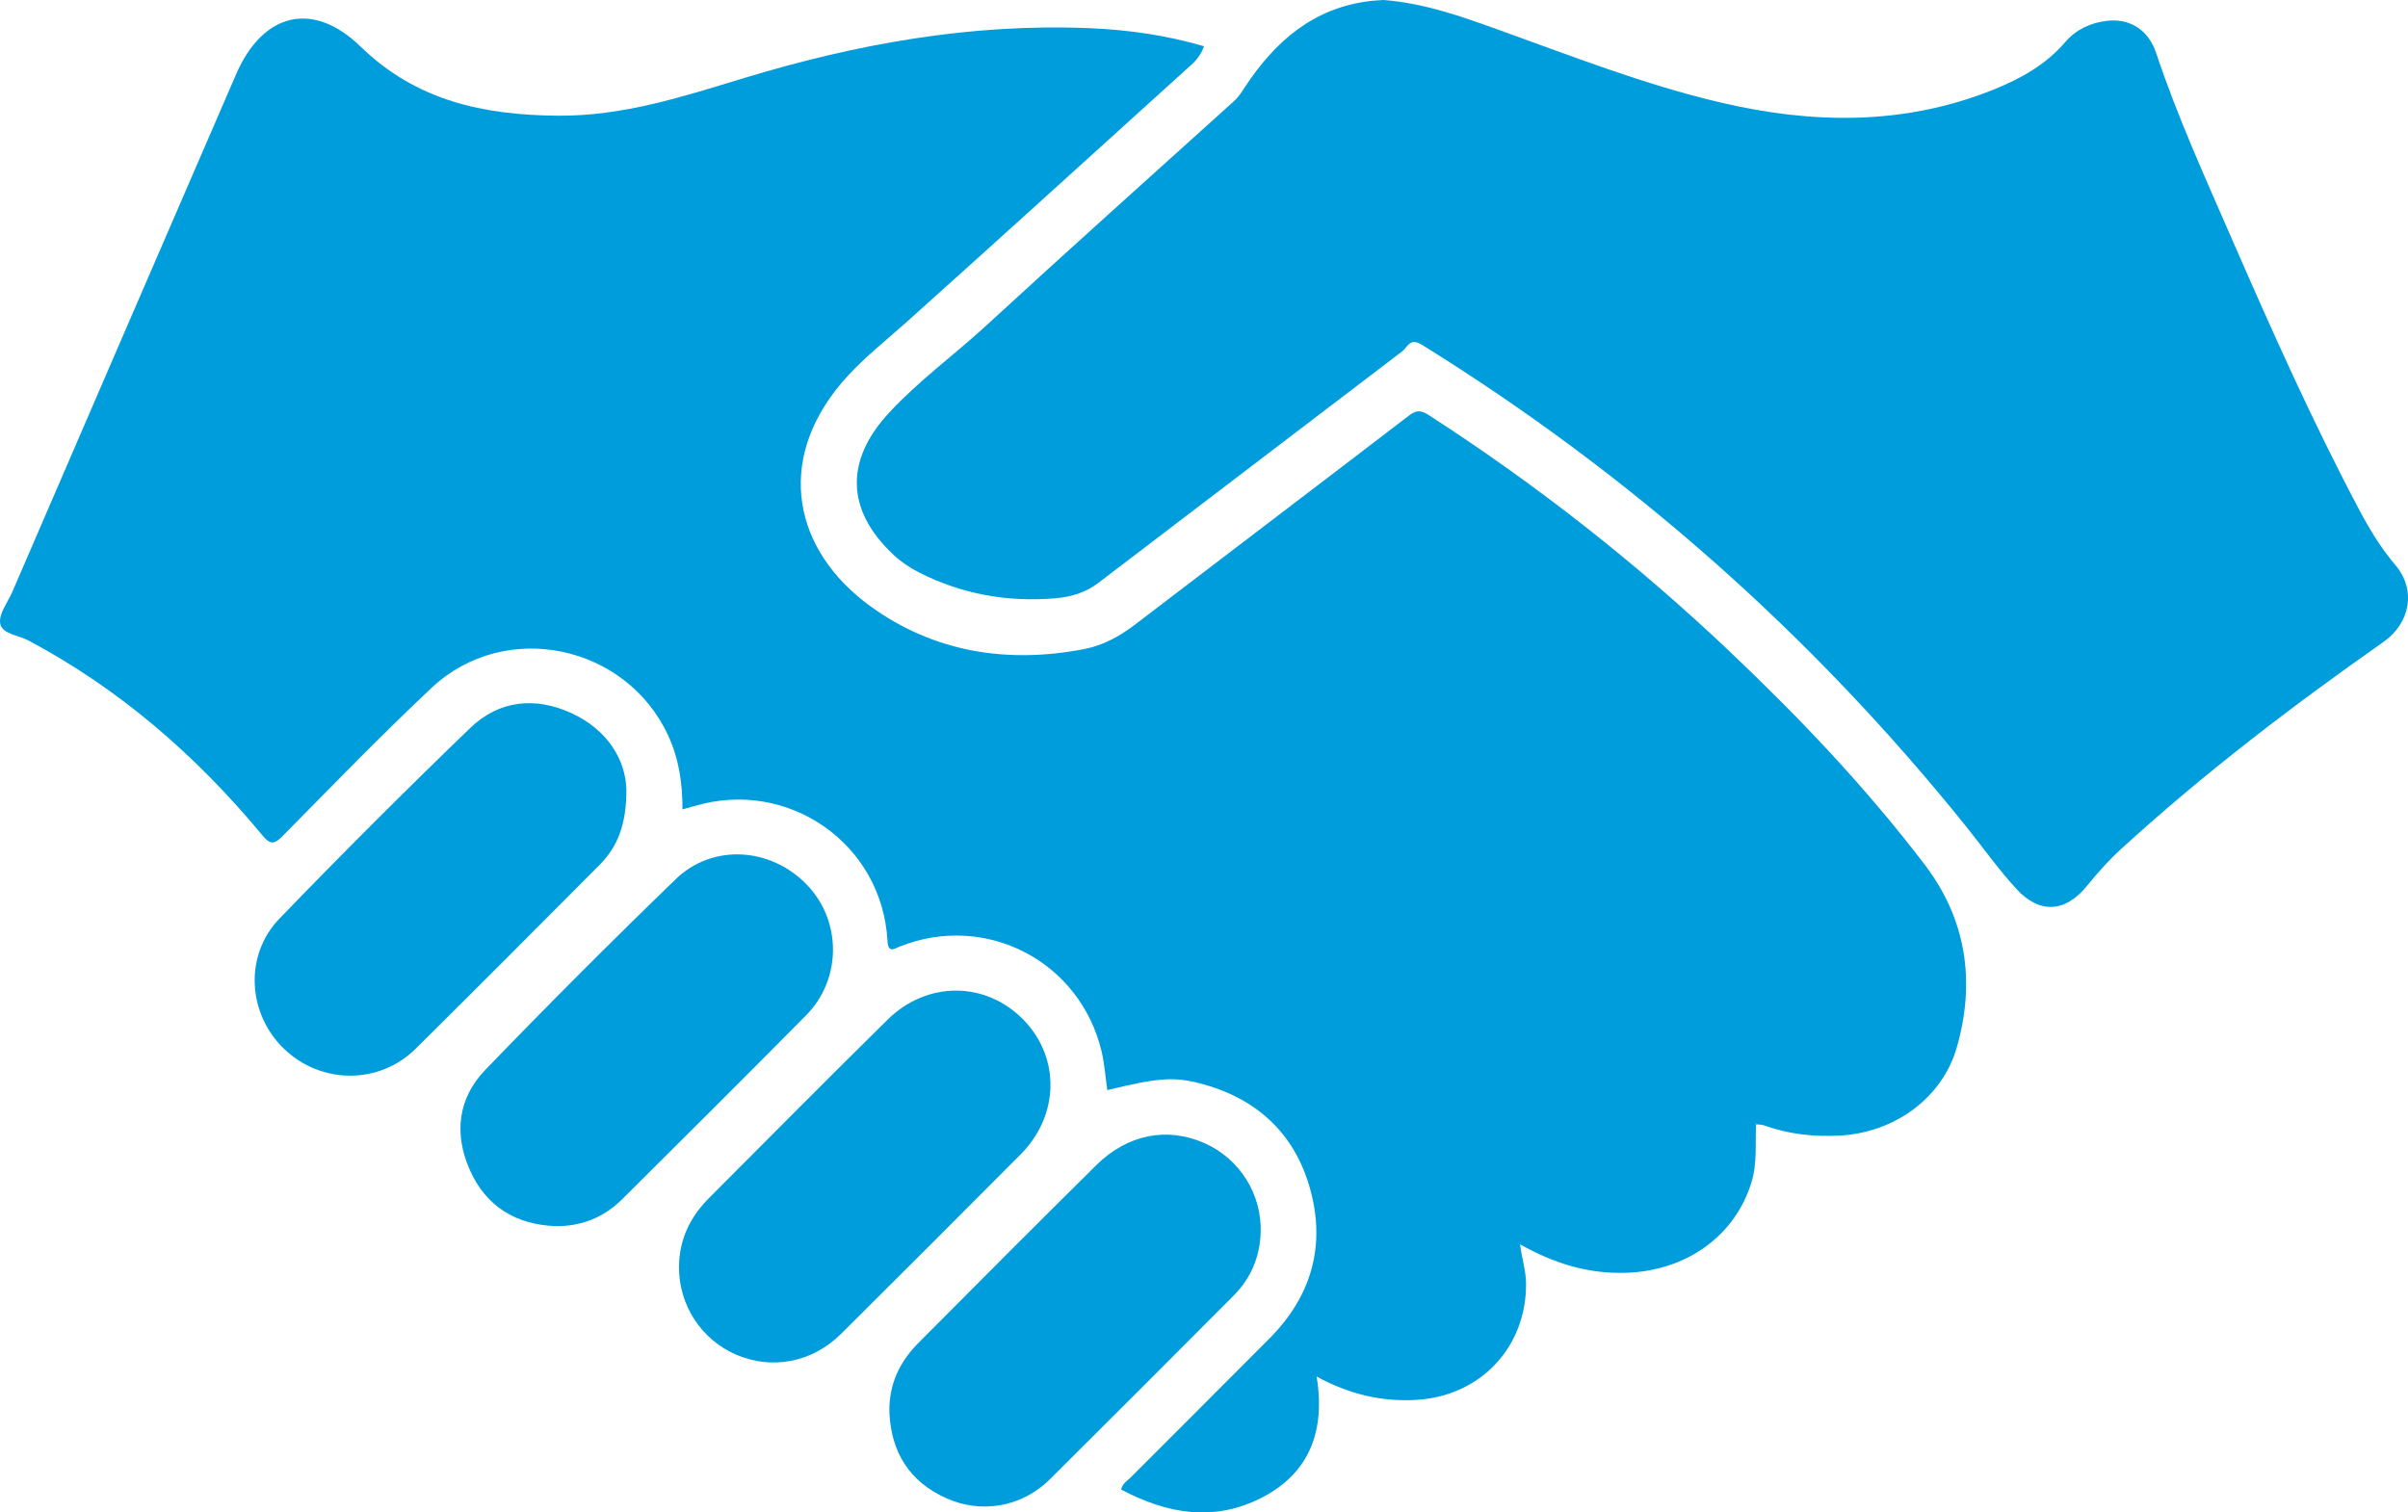
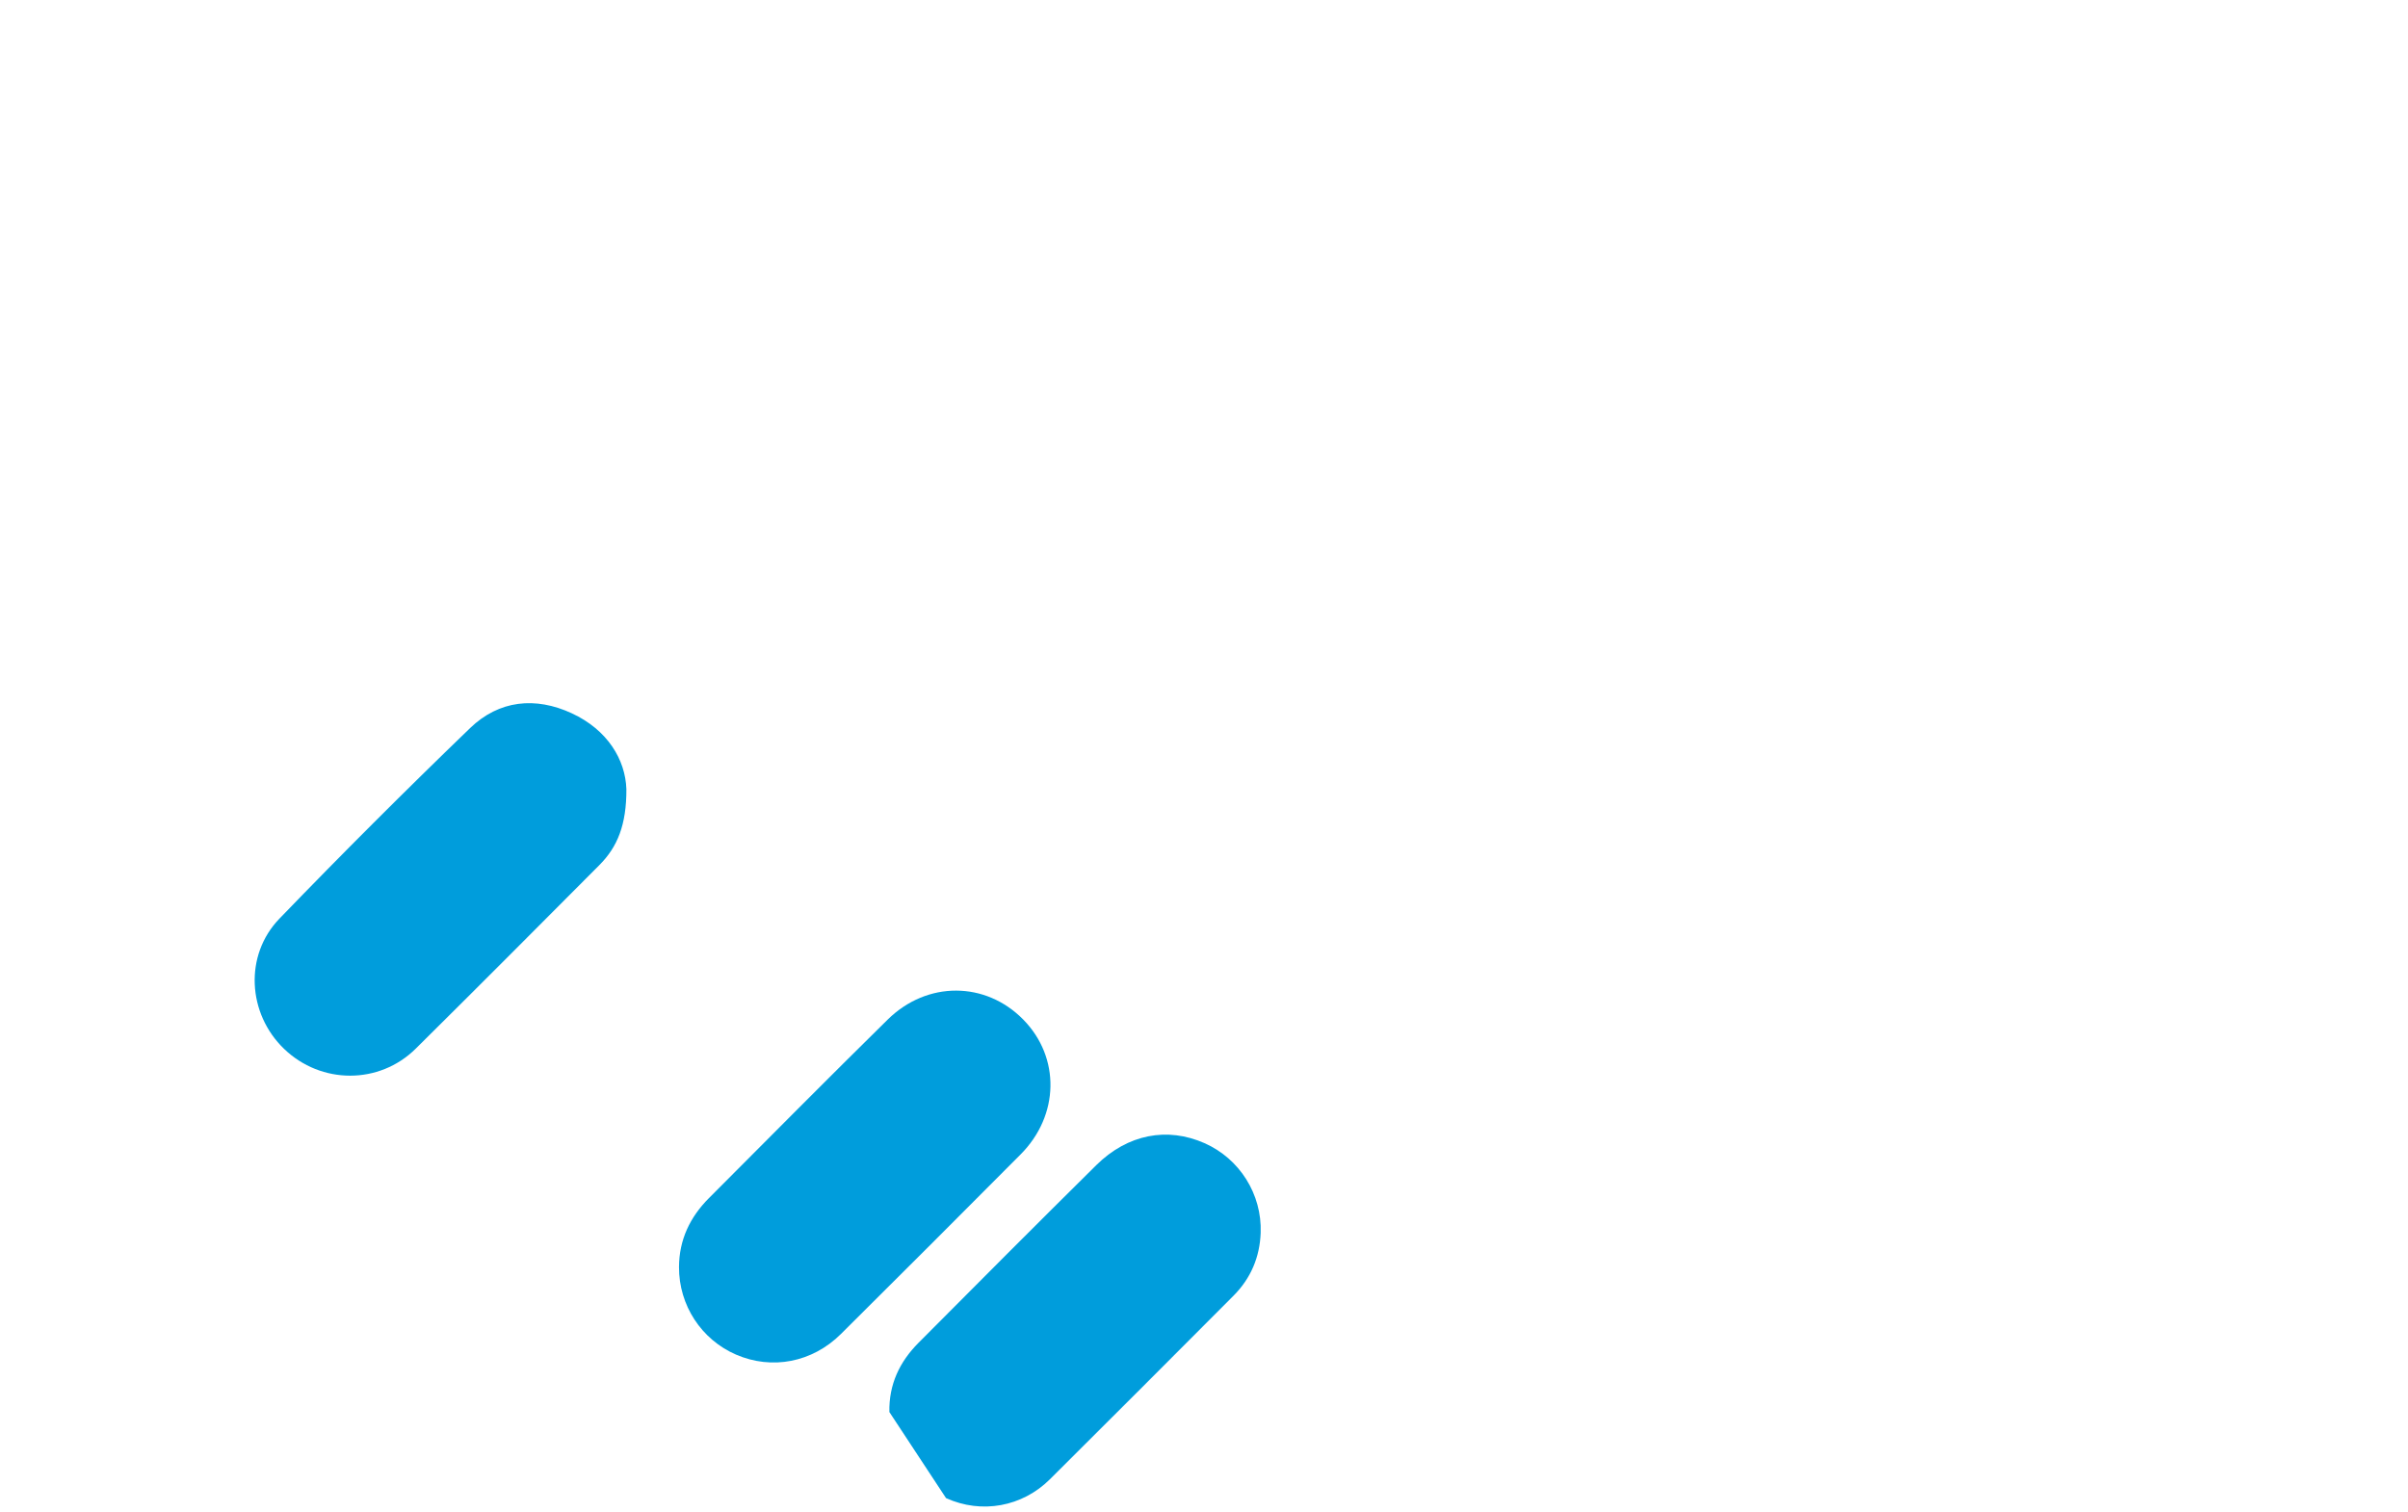
<svg xmlns="http://www.w3.org/2000/svg" version="1.1" id="Layer_1" x="0px" y="0px" viewBox="0 0 111.434 70" style="enable-background:new 0 0 111.434 70;" xml:space="preserve">
  <style type="text/css"> .st0{fill:#009DDC;} </style>
  <g>
    <g>
-       <path class="st0" d="M81.265,52.029c-0.043,0.901,0.06,1.805-0.214,2.697c-0.757,2.467-2.997,4.094-5.81,4.184 c-1.737,0.055-3.331-0.432-4.896-1.318c0.079,0.656,0.272,1.223,0.276,1.822c0.018,2.94-2.114,5.196-5.054,5.376 c-1.626,0.099-3.132-0.259-4.635-1.077c0.401,2.489-0.309,4.449-2.528,5.597c-2.209,1.142-4.4,0.764-6.525-0.372 c0.071-0.281,0.29-0.402,0.45-0.563c2.142-2.15,4.296-4.288,6.434-6.443c1.933-1.948,2.597-4.29,1.861-6.92 c-0.724-2.585-2.497-4.194-5.095-4.87c-1.237-0.321-1.979-0.249-4.287,0.313c-0.086-0.597-0.125-1.204-0.263-1.787 c-0.991-4.171-5.335-6.435-9.318-4.869c-0.31,0.122-0.557,0.339-0.593-0.281c-0.26-4.492-4.62-7.506-8.937-6.208 c-0.164,0.049-0.329,0.091-0.548,0.151c0.003-1.202-0.163-2.34-0.662-3.418c-1.952-4.22-7.551-5.394-10.942-2.212 c-2.37,2.224-4.631,4.565-6.915,6.879c-0.398,0.403-0.581,0.362-0.925-0.053c-3.044-3.672-6.584-6.755-10.815-9.01 C0.86,29.4,0.095,29.347,0.01,28.862c-0.079-0.447,0.352-0.987,0.566-1.482C4.025,19.396,7.47,11.41,10.929,3.431 c1.23-2.837,3.547-3.426,5.762-1.271c2.587,2.517,5.693,3.163,9.107,3.195c3.026,0.029,5.825-0.889,8.667-1.752 c5.185-1.574,10.479-2.524,15.932-2.3c1.797,0.074,3.568,0.326,5.319,0.836c-0.123,0.359-0.327,0.626-0.587,0.861 c-4.386,3.967-8.759,7.948-13.163,11.895c-1.032,0.925-2.131,1.771-3.031,2.838c-3.088,3.662-2.182,7.771,1.349,10.329 c2.932,2.124,6.339,2.673,9.907,1.975c0.858-0.168,1.619-0.583,2.32-1.119c4.235-3.237,8.481-6.458,12.712-9.7 c0.347-0.266,0.571-0.215,0.907,0.002c4.984,3.217,9.627,6.864,13.93,10.948c3.242,3.077,6.318,6.312,9.024,9.871 c1.92,2.527,2.338,5.415,1.47,8.438c-0.676,2.356-2.891,3.942-5.403,4.08c-1.205,0.066-2.377-0.059-3.516-0.47 c-0.116-0.042-0.251-0.034-0.377-0.05c-0.004-0.018-0.005-0.038-0.015-0.052c-0.004-0.006-0.027,0.001-0.041,0.002 C81.222,52.001,81.244,52.015,81.265,52.029z" />
-       <path class="st0" d="M64.032,0c1.873,0.147,3.586,0.758,5.296,1.372c3.399,1.22,6.762,2.545,10.292,3.372 c4.272,1.001,8.492,1.068,12.632-0.596c1.256-0.505,2.417-1.149,3.323-2.204c0.493-0.574,1.162-0.889,1.927-0.98 c1.087-0.129,1.93,0.447,2.276,1.486c0.974,2.917,2.243,5.716,3.471,8.53c1.861,4.263,3.752,8.514,5.934,12.627 c0.477,0.9,1.001,1.762,1.668,2.547c0.97,1.141,0.694,2.681-0.552,3.556c-4.223,2.966-8.32,6.091-12.134,9.576 c-0.577,0.527-1.095,1.108-1.588,1.716c-0.994,1.227-2.183,1.314-3.258,0.148c-0.835-0.905-1.549-1.921-2.322-2.883 c-7.122-8.868-15.515-16.298-25.179-22.3c-0.582-0.362-0.659,0.086-0.935,0.298c-1.083,0.831-2.172,1.654-3.257,2.482 c-3.601,2.744-7.203,5.488-10.803,8.234c-0.59,0.45-1.277,0.652-1.992,0.711c-2.205,0.182-4.314-0.187-6.296-1.195 c-0.427-0.217-0.823-0.481-1.174-0.808c-2.205-2.053-2.283-4.366-0.207-6.599c1.376-1.48,3.014-2.67,4.497-4.033 c3.794-3.49,7.635-6.929,11.462-10.383c0.215-0.194,0.355-0.429,0.51-0.664c1.381-2.087,3.139-3.632,5.736-3.956 C63.593,0.023,63.832,0.015,64.032,0z" />
      <path class="st0" d="M31.422,58.643c0.006-1.26,0.507-2.309,1.382-3.187c2.753-2.76,5.496-5.531,8.275-8.266 c1.833-1.803,4.537-1.774,6.278,0.003c1.715,1.75,1.671,4.429-0.124,6.234c-2.765,2.78-5.536,5.553-8.318,8.315 c-1.331,1.321-3.196,1.67-4.852,0.955C32.453,62,31.415,60.408,31.422,58.643z" />
-       <path class="st0" d="M41.158,65.355c-0.028-1.277,0.474-2.328,1.348-3.206c2.735-2.749,5.47-5.497,8.227-8.223 c1.451-1.434,3.285-1.779,5.008-1.017c1.62,0.716,2.663,2.36,2.599,4.147c-0.04,1.125-0.457,2.111-1.254,2.911 c-2.828,2.839-5.659,5.675-8.501,8.5c-1.278,1.27-3.154,1.618-4.805,0.871C42.079,68.569,41.233,67.205,41.158,65.355z" />
-       <path class="st0" d="M25.69,56.749c-1.826-0.076-3.191-0.911-3.941-2.583c-0.75-1.671-0.565-3.328,0.708-4.648 c2.886-2.993,5.825-5.936,8.813-8.827c1.714-1.658,4.404-1.475,6.073,0.261c1.613,1.679,1.613,4.372-0.043,6.044 c-2.82,2.847-5.658,5.675-8.499,8.5C27.949,56.341,26.91,56.771,25.69,56.749z" />
+       <path class="st0" d="M41.158,65.355c-0.028-1.277,0.474-2.328,1.348-3.206c2.735-2.749,5.47-5.497,8.227-8.223 c1.451-1.434,3.285-1.779,5.008-1.017c1.62,0.716,2.663,2.36,2.599,4.147c-0.04,1.125-0.457,2.111-1.254,2.911 c-2.828,2.839-5.659,5.675-8.501,8.5c-1.278,1.27-3.154,1.618-4.805,0.871z" />
      <path class="st0" d="M28.987,36.523c0.007,1.659-0.417,2.679-1.246,3.512c-2.826,2.841-5.654,5.679-8.501,8.499 c-1.691,1.674-4.38,1.66-6.094,0.011c-1.689-1.626-1.857-4.326-0.214-6.028c2.887-2.991,5.83-5.931,8.822-8.818 c1.34-1.293,3.023-1.466,4.705-0.686C28.118,33.782,28.941,35.161,28.987,36.523z" />
-       <path class="st0" d="M81.265,52.029c-0.021-0.014-0.042-0.028-0.064-0.041c0.014-0.001,0.037-0.008,0.041-0.002 c0.01,0.014,0.01,0.034,0.015,0.052C81.257,52.037,81.265,52.029,81.265,52.029z" />
    </g>
  </g>
</svg>